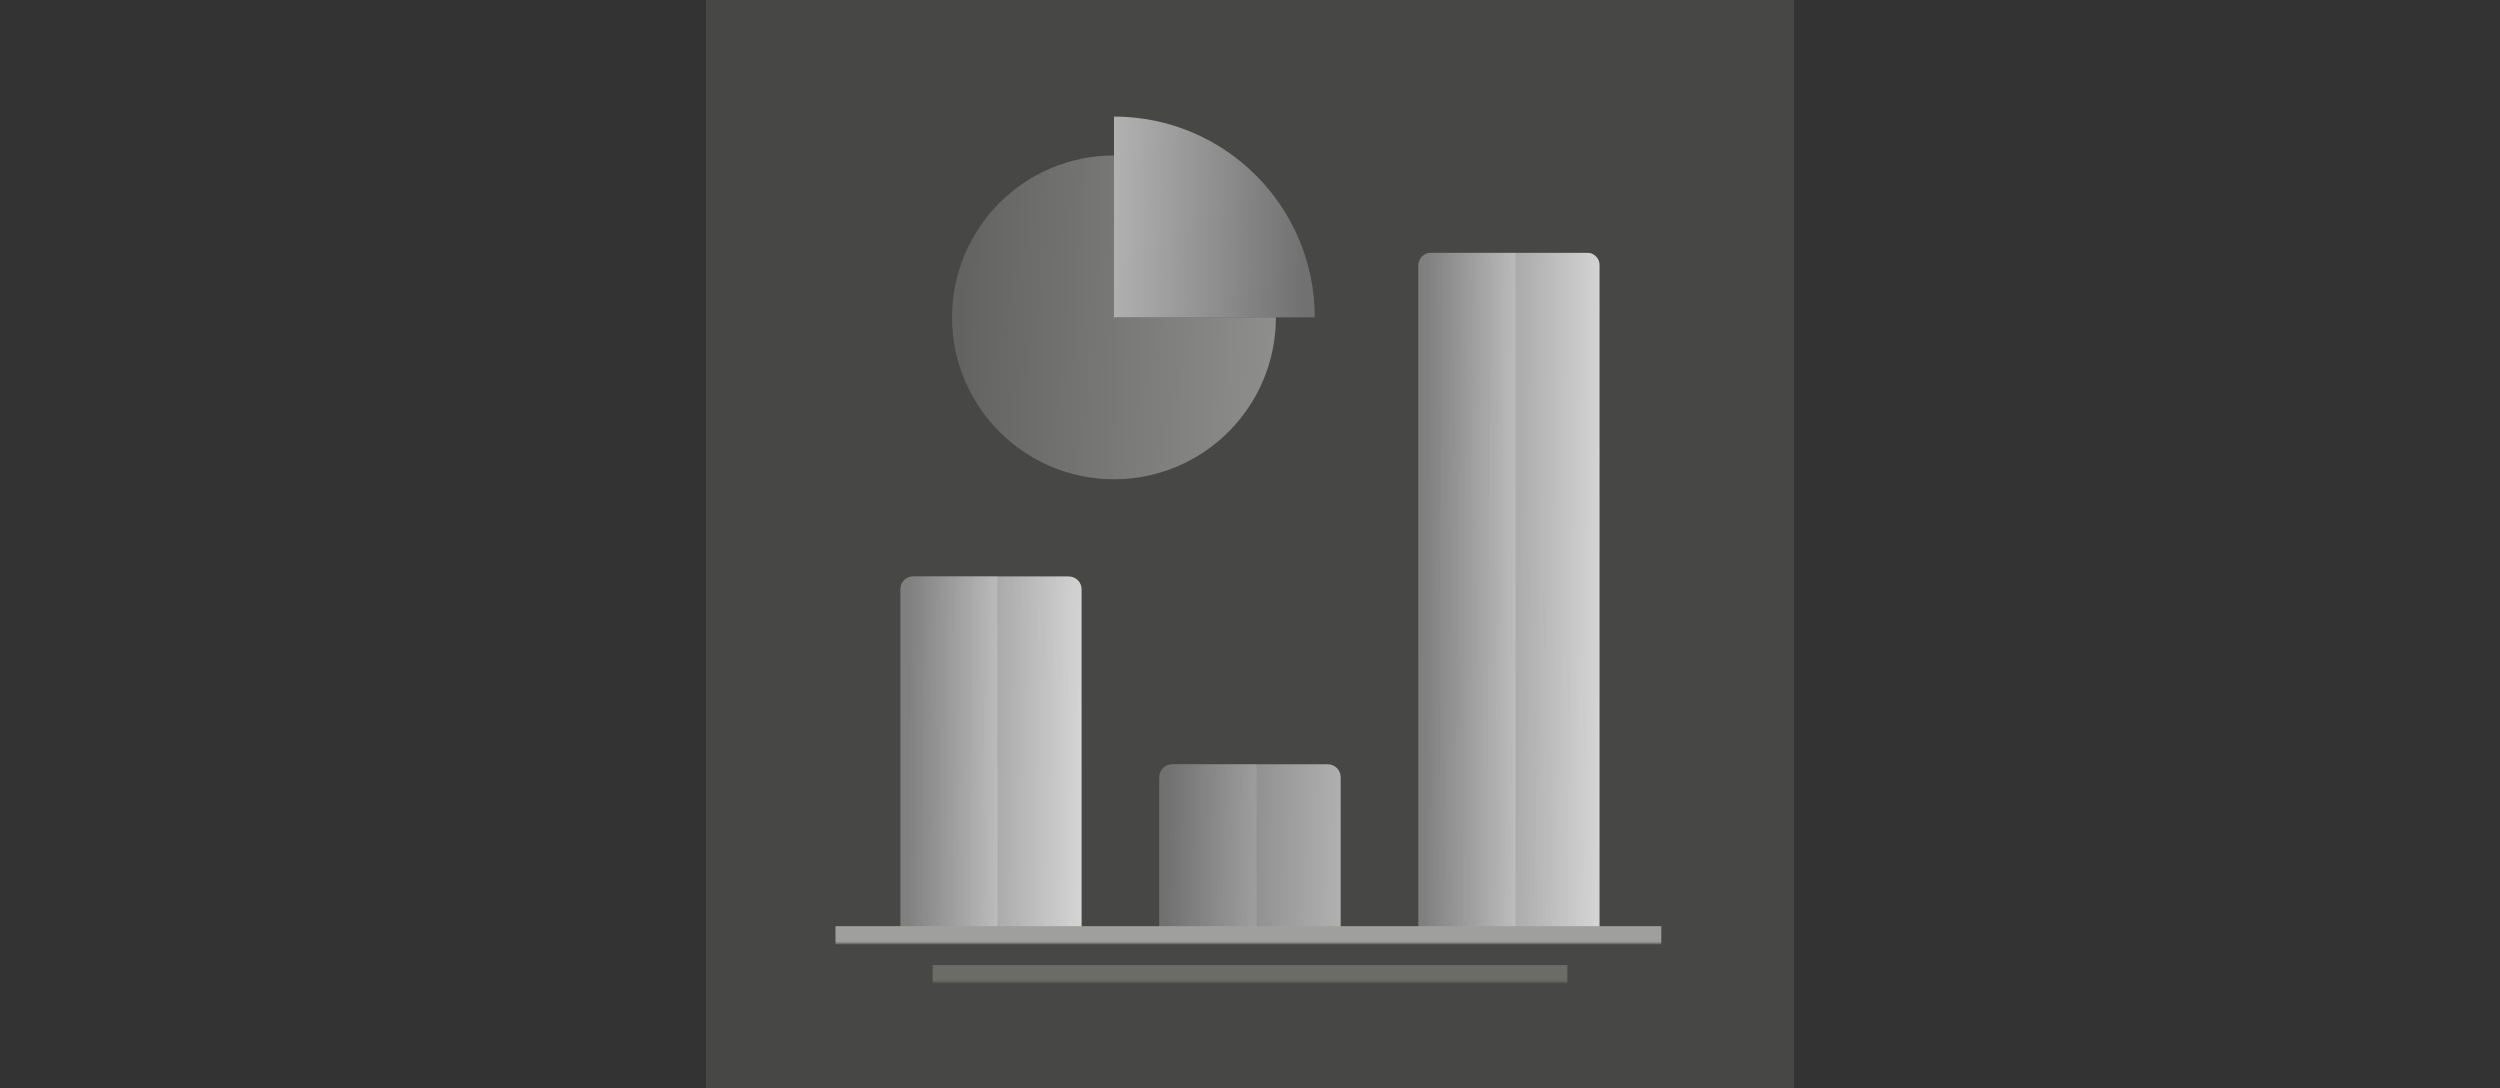
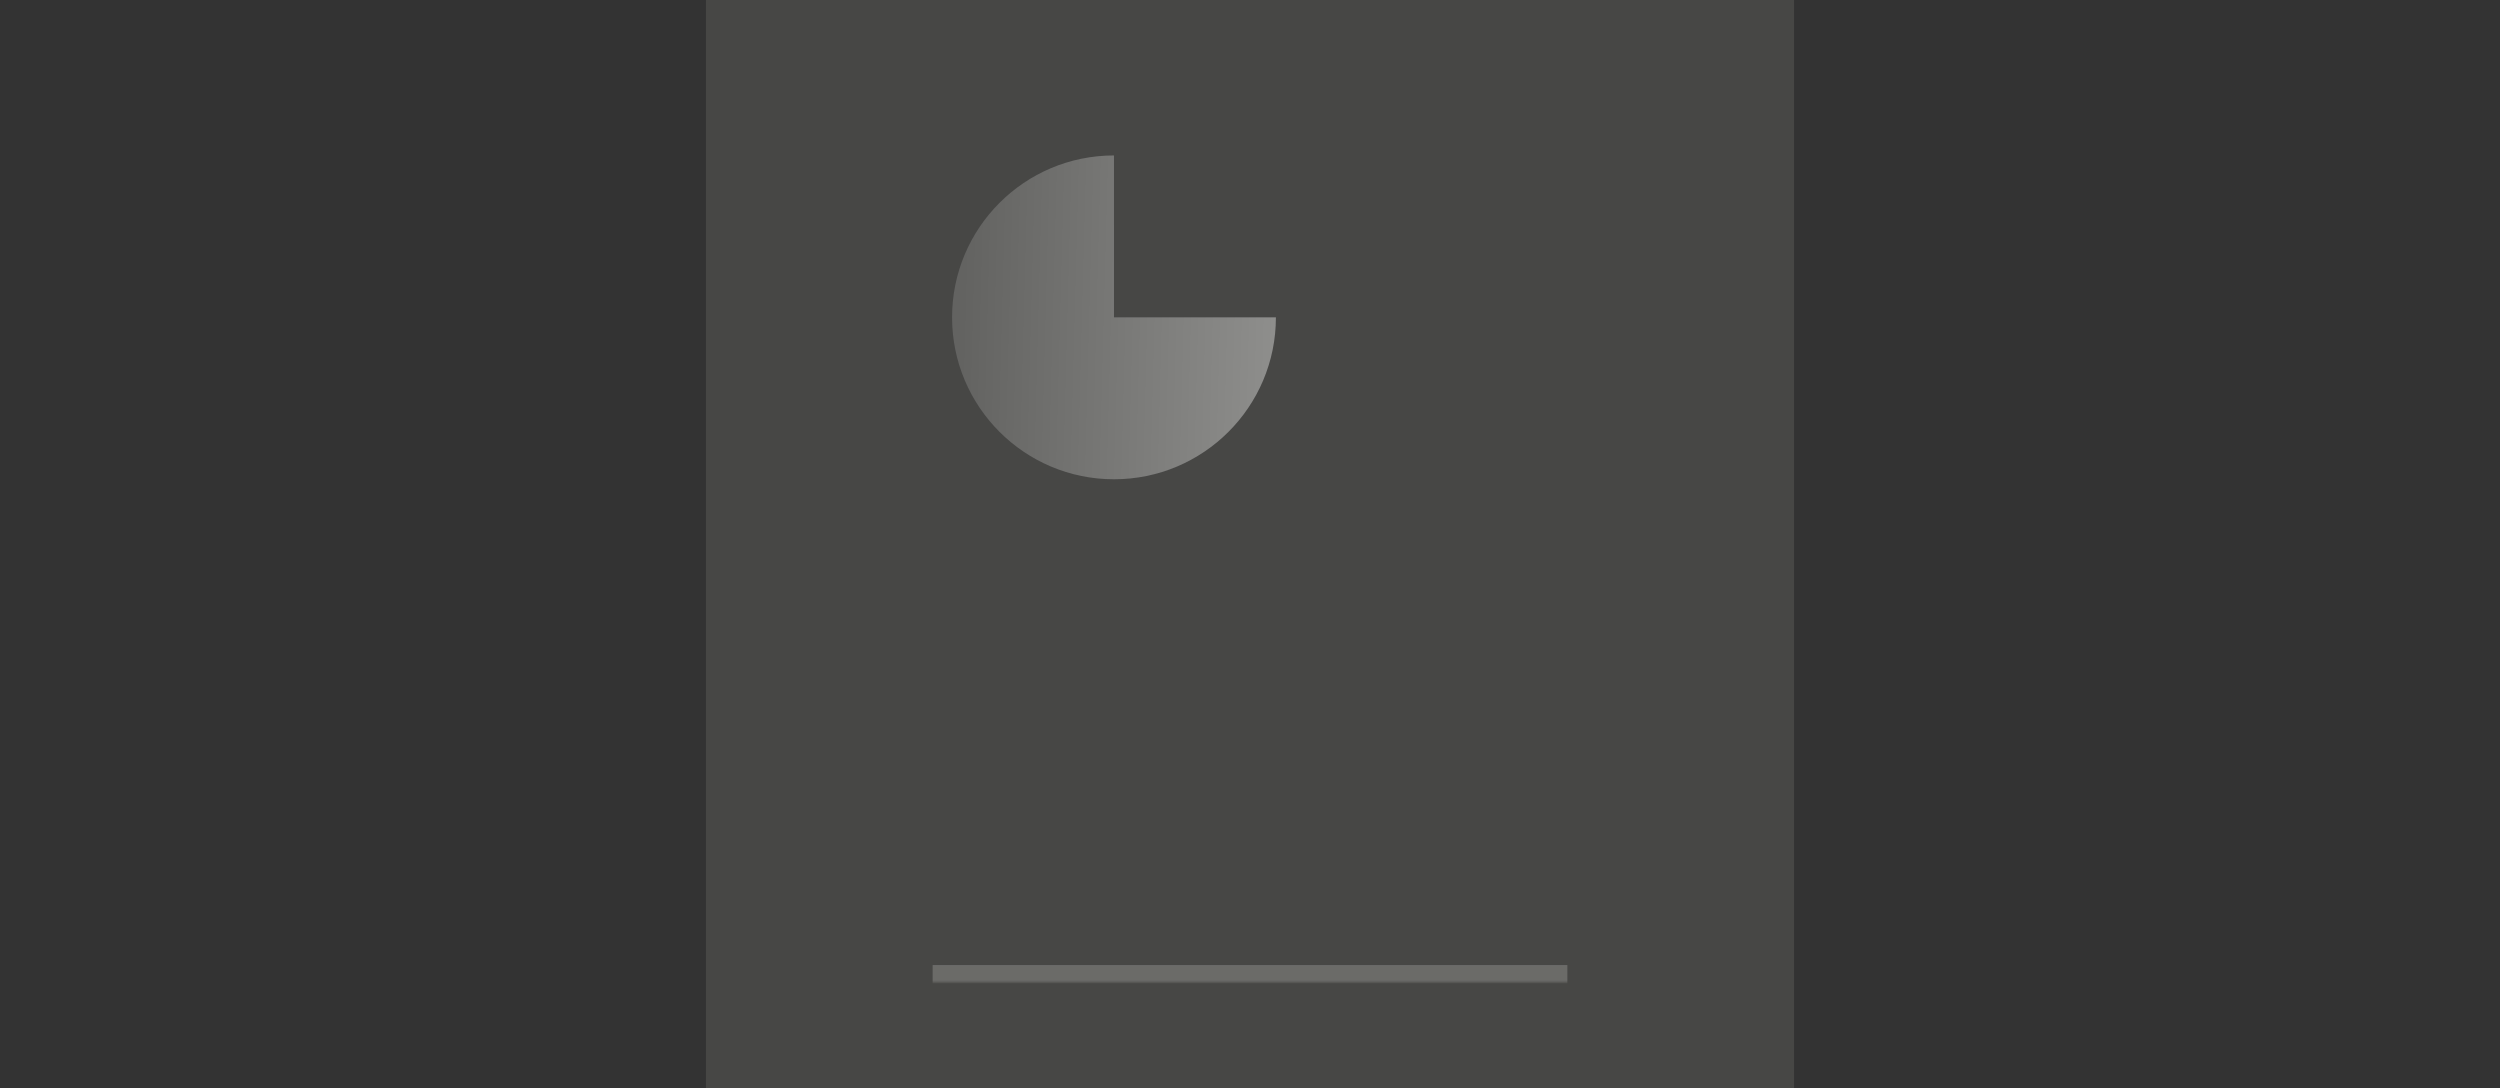
<svg xmlns="http://www.w3.org/2000/svg" width="386" height="168" viewBox="0 0 386 168" fill="none">
  <rect x="0" y="0" width="386" height="168" fill="#333333" stroke="none" />
  <rect width="168" height="168" transform="translate(109)" fill="#474745" />
  <g clip-path="url(#clip0_0_132)">
    <g opacity="0.8">
      <g style="mix-blend-mode:lighten">
        <path d="M139 91C139 89.895 139.895 89 141 89H165C166.105 89 167 89.895 167 91V163C167 166.314 164.314 169 161 169H145C141.686 169 139 166.314 139 163V91Z" fill="url(#paint0_linear_0_132)" />
      </g>
      <g style="mix-blend-mode:lighten" opacity="0.4">
        <path d="M139 91C139 89.895 139.895 89 141 89H154V169H145C141.686 169 139 166.314 139 163V91Z" fill="url(#paint1_linear_0_132)" />
      </g>
    </g>
    <g opacity="0.6">
      <g style="mix-blend-mode:lighten">
        <path d="M179 120C179 118.895 179.895 118 181 118H205C206.105 118 207 118.895 207 120V163C207 166.314 204.314 169 201 169H185C181.686 169 179 166.314 179 163V120Z" fill="url(#paint2_linear_0_132)" />
      </g>
      <g style="mix-blend-mode:lighten" opacity="0.4">
-         <path d="M179 120C179 118.895 179.895 118 181 118H194V169H185C181.686 169 179 166.314 179 163V120Z" fill="url(#paint3_linear_0_132)" />
-       </g>
+         </g>
    </g>
    <g opacity="0.8">
      <g style="mix-blend-mode:lighten">
        <path d="M219 41C219 39.895 219.895 39 221 39H245C246.105 39 247 39.895 247 41V143C247 146.314 244.314 149 241 149H225C221.686 149 219 146.314 219 143V41Z" fill="url(#paint4_linear_0_132)" />
      </g>
      <g style="mix-blend-mode:lighten" opacity="0.4">
        <path d="M219 41C219 39.895 219.895 39 221 39H234V149H225C221.686 149 219 146.314 219 143V41Z" fill="url(#paint5_linear_0_132)" />
      </g>
    </g>
  </g>
-   <path d="M129 145H256.5" stroke="url(#paint6_linear_0_132)" stroke-width="4" />
  <path opacity="0.4" d="M144 151H242" stroke="url(#paint7_linear_0_132)" stroke-width="4" />
  <g style="mix-blend-mode:lighten">
    <path d="M172 74C185.807 74 197 62.807 197 49H172V24C158.193 24 147 35.193 147 49C147 62.807 158.193 74 172 74Z" fill="url(#paint8_linear_0_132)" fill-opacity="0.4" />
  </g>
  <g style="mix-blend-mode:lighten" opacity="0.6">
-     <path d="M203 49C203 31.879 189.121 18 172 18L172 49L203 49Z" fill="url(#paint9_linear_0_132)" />
-   </g>
+     </g>
  <defs>
    <linearGradient id="paint0_linear_0_132" x1="140.143" y1="125.129" x2="167.046" y2="125.383" gradientUnits="userSpaceOnUse">
      <stop stop-color="#8D8D8D" />
      <stop offset="1" stop-color="#F8F8F8" />
    </linearGradient>
    <linearGradient id="paint1_linear_0_132" x1="139.612" y1="125.129" x2="154.026" y2="125.202" gradientUnits="userSpaceOnUse">
      <stop stop-color="#8D8D8D" />
      <stop offset="1" stop-color="#F8F8F8" />
    </linearGradient>
    <linearGradient id="paint2_linear_0_132" x1="180.143" y1="141.032" x2="207.043" y2="141.43" gradientUnits="userSpaceOnUse">
      <stop stop-color="#8D8D8D" />
      <stop offset="1" stop-color="#F8F8F8" />
    </linearGradient>
    <linearGradient id="paint3_linear_0_132" x1="179.612" y1="141.032" x2="194.025" y2="141.146" gradientUnits="userSpaceOnUse">
      <stop stop-color="#8D8D8D" />
      <stop offset="1" stop-color="#F8F8F8" />
    </linearGradient>
    <linearGradient id="paint4_linear_0_132" x1="220.143" y1="88.677" x2="247.047" y2="88.862" gradientUnits="userSpaceOnUse">
      <stop stop-color="#8D8D8D" />
      <stop offset="1" stop-color="#F8F8F8" />
    </linearGradient>
    <linearGradient id="paint5_linear_0_132" x1="219.612" y1="88.677" x2="234.026" y2="88.73" gradientUnits="userSpaceOnUse">
      <stop stop-color="#8D8D8D" />
      <stop offset="1" stop-color="#F8F8F8" />
    </linearGradient>
    <linearGradient id="paint6_linear_0_132" x1="192.75" y1="145" x2="192.75" y2="146" gradientUnits="userSpaceOnUse">
      <stop offset="0.345" stop-color="#9F9F9E" />
      <stop offset="0.645" stop-color="#8B8B8A" stop-opacity="0.802" />
      <stop offset="1" stop-color="#393939" stop-opacity="0" />
    </linearGradient>
    <linearGradient id="paint7_linear_0_132" x1="193" y1="151" x2="193" y2="152" gradientUnits="userSpaceOnUse">
      <stop offset="0.345" stop-color="#9F9F9E" />
      <stop offset="0.645" stop-color="#8B8B8A" stop-opacity="0.802" />
      <stop offset="1" stop-color="#393939" stop-opacity="0" />
    </linearGradient>
    <linearGradient id="paint8_linear_0_132" x1="149.041" y1="46.581" x2="197.052" y2="47.873" gradientUnits="userSpaceOnUse">
      <stop stop-color="#8D8D8D" />
      <stop offset="1" stop-color="#F8F8F8" />
    </linearGradient>
    <linearGradient id="paint9_linear_0_132" x1="201.735" y1="35" x2="171.968" y2="34.199" gradientUnits="userSpaceOnUse">
      <stop stop-color="#8D8D8D" />
      <stop offset="1" stop-color="#F8F8F8" />
    </linearGradient>
    <clipPath id="clip0_0_132">
-       <rect width="108" height="106" fill="white" transform="translate(139 39)" />
-     </clipPath>
+       </clipPath>
  </defs>
</svg>